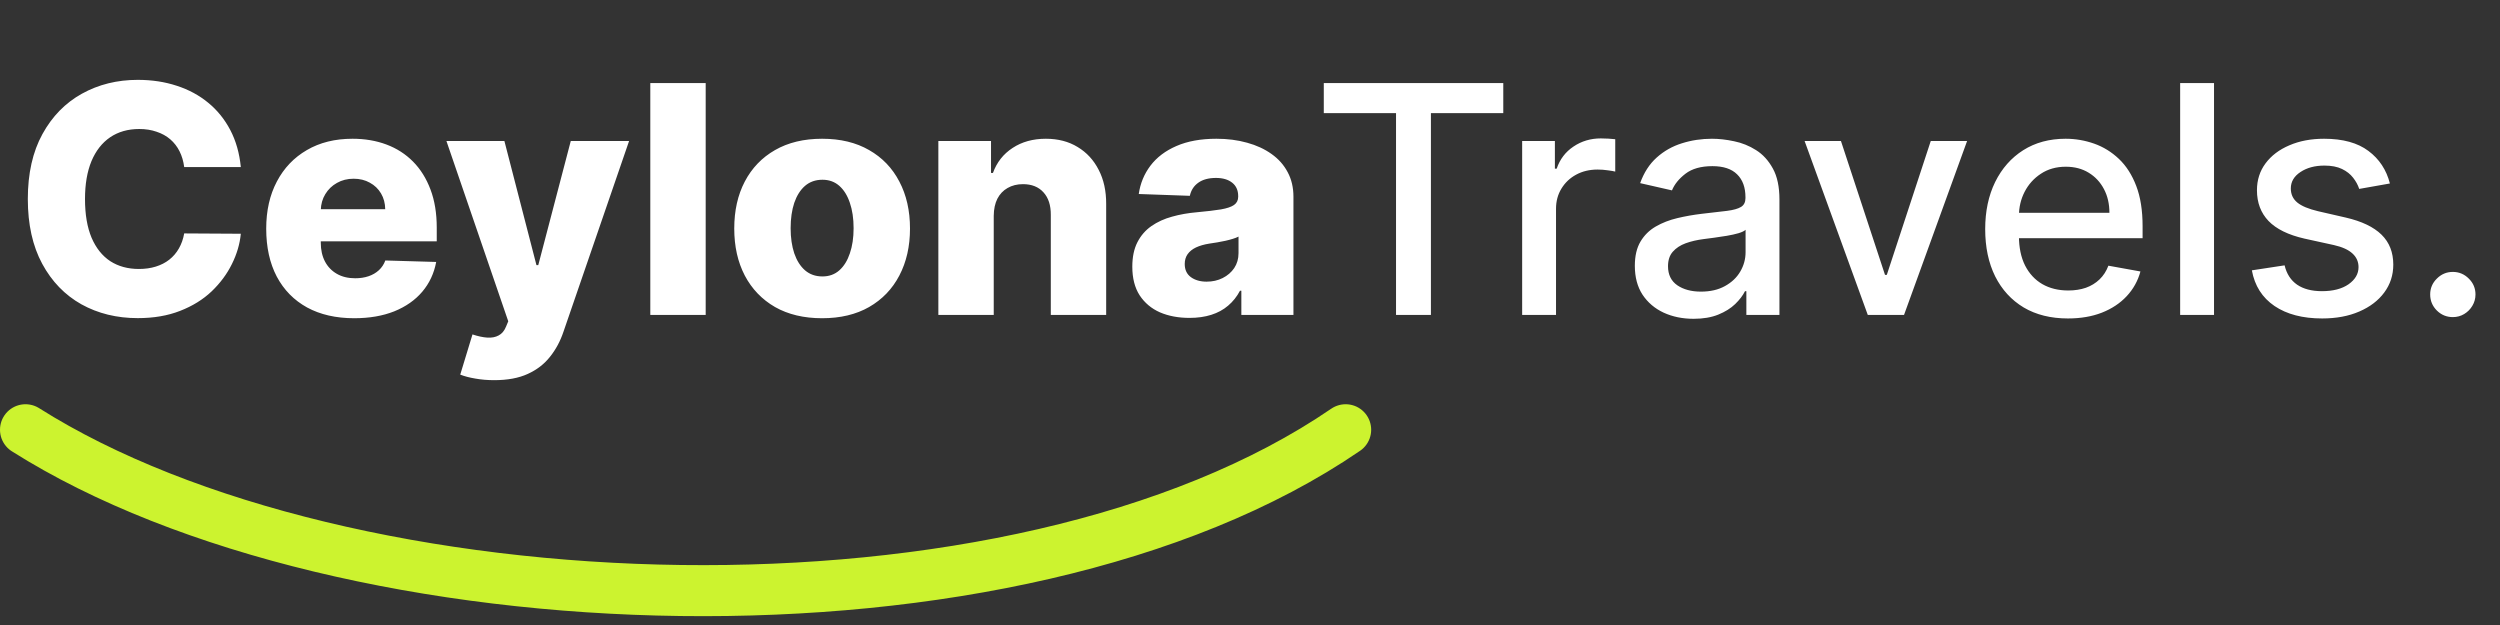
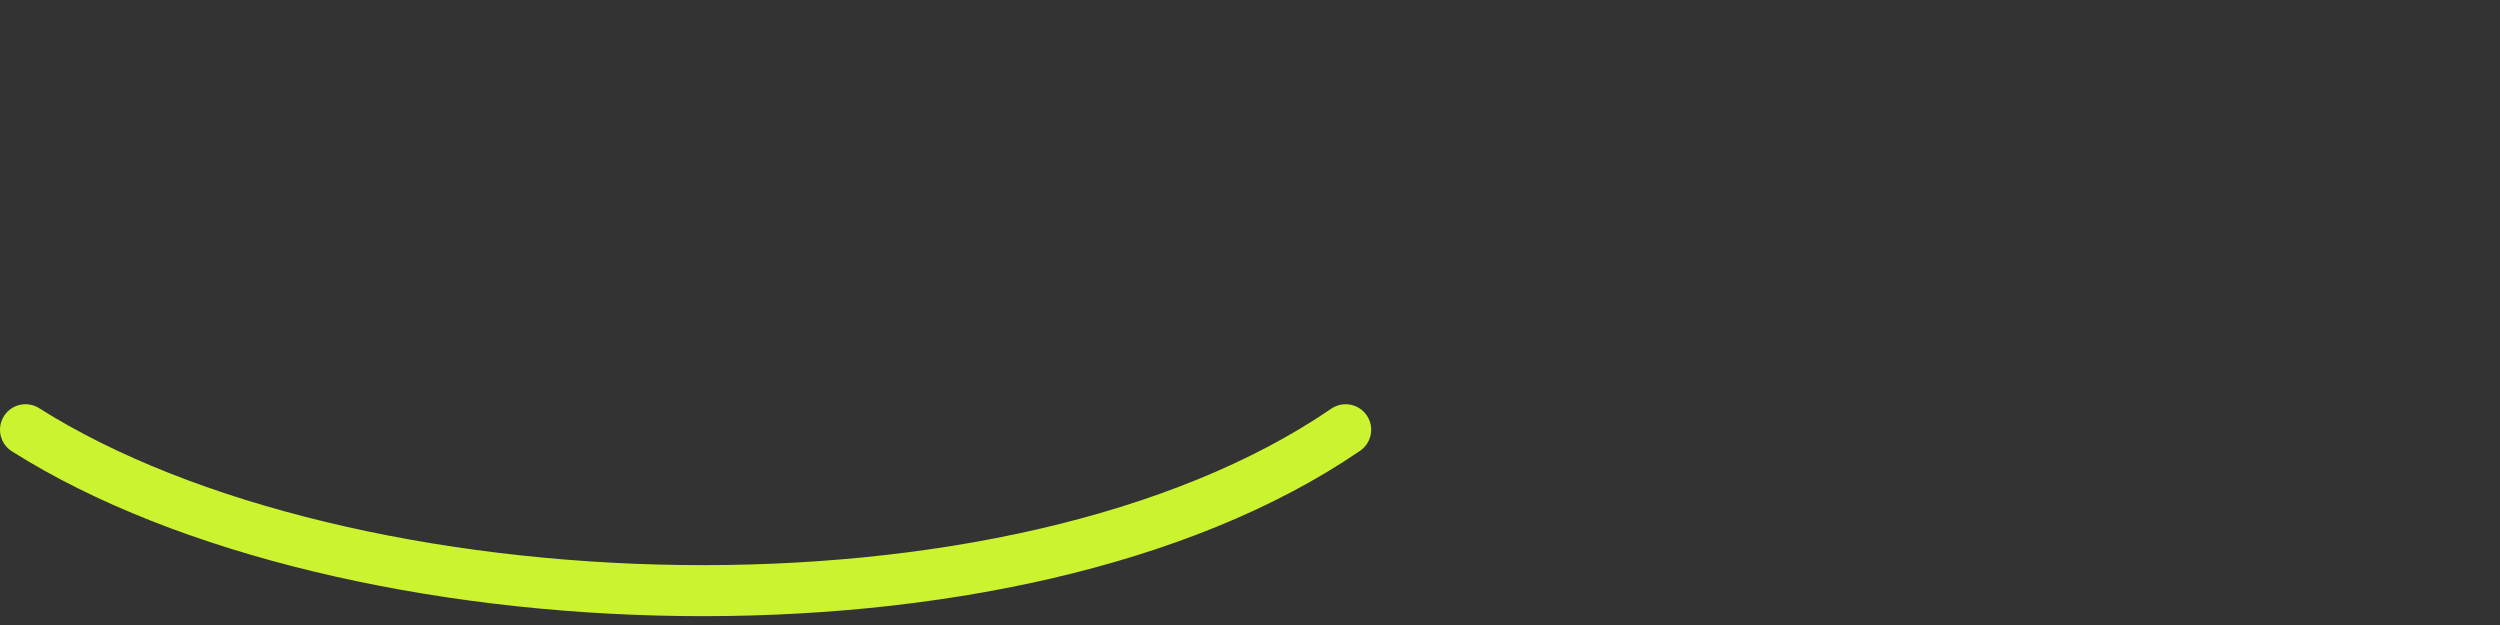
<svg xmlns="http://www.w3.org/2000/svg" width="196" height="49" viewBox="0 0 196 49" fill="none">
  <rect x="0" y="0" width="196" height="49" fill="#333333" stroke="none" />
-   <path d="M18.88 13.097H14.441C14.382 12.642 14.261 12.23 14.077 11.863C13.894 11.496 13.651 11.183 13.349 10.922C13.047 10.662 12.689 10.464 12.275 10.328C11.867 10.185 11.414 10.114 10.916 10.114C10.035 10.114 9.274 10.331 8.635 10.763C8.002 11.195 7.513 11.819 7.17 12.636C6.833 13.453 6.664 14.441 6.664 15.601C6.664 16.808 6.836 17.82 7.179 18.637C7.528 19.448 8.016 20.061 8.644 20.475C9.277 20.883 10.026 21.087 10.89 21.087C11.375 21.087 11.816 21.025 12.213 20.901C12.615 20.777 12.967 20.596 13.269 20.36C13.577 20.117 13.829 19.824 14.024 19.481C14.225 19.131 14.364 18.738 14.441 18.3L18.88 18.326C18.803 19.131 18.569 19.924 18.179 20.706C17.794 21.487 17.264 22.2 16.59 22.845C15.915 23.485 15.092 23.994 14.121 24.372C13.157 24.751 12.05 24.941 10.801 24.941C9.156 24.941 7.682 24.579 6.38 23.857C5.084 23.129 4.06 22.07 3.308 20.679C2.557 19.288 2.181 17.596 2.181 15.601C2.181 13.601 2.562 11.905 3.326 10.514C4.089 9.123 5.122 8.067 6.424 7.345C7.726 6.623 9.185 6.261 10.801 6.261C11.902 6.261 12.92 6.415 13.855 6.723C14.79 7.025 15.613 7.469 16.323 8.055C17.033 8.635 17.61 9.348 18.054 10.194C18.498 11.041 18.773 12.008 18.88 13.097ZM27.769 24.949C26.343 24.949 25.111 24.668 24.076 24.106C23.046 23.538 22.253 22.73 21.697 21.682C21.146 20.629 20.871 19.377 20.871 17.927C20.871 16.518 21.149 15.287 21.705 14.234C22.262 13.174 23.046 12.352 24.058 11.766C25.07 11.174 26.263 10.878 27.636 10.878C28.606 10.878 29.494 11.029 30.299 11.331C31.104 11.633 31.799 12.079 32.385 12.671C32.971 13.263 33.427 13.994 33.753 14.864C34.078 15.728 34.241 16.72 34.241 17.838V18.921H22.389V16.4H30.201C30.195 15.938 30.086 15.527 29.873 15.166C29.66 14.805 29.367 14.524 28.994 14.323C28.627 14.115 28.204 14.012 27.724 14.012C27.239 14.012 26.804 14.121 26.419 14.34C26.035 14.553 25.73 14.846 25.505 15.219C25.28 15.586 25.162 16.003 25.15 16.471V19.037C25.15 19.593 25.259 20.081 25.478 20.502C25.697 20.916 26.008 21.238 26.411 21.469C26.813 21.7 27.293 21.816 27.849 21.816C28.233 21.816 28.583 21.762 28.896 21.656C29.21 21.549 29.479 21.392 29.704 21.185C29.929 20.978 30.098 20.724 30.21 20.422L34.197 20.537C34.031 21.431 33.667 22.209 33.105 22.872C32.548 23.529 31.817 24.041 30.912 24.408C30.006 24.769 28.959 24.949 27.769 24.949ZM38.746 29.805C38.225 29.805 37.734 29.764 37.273 29.681C36.811 29.604 36.414 29.501 36.083 29.37L37.042 26.219C37.468 26.361 37.853 26.444 38.196 26.468C38.545 26.491 38.844 26.435 39.093 26.299C39.347 26.169 39.542 25.935 39.678 25.597L39.847 25.189L35 11.056H39.545L42.058 20.786H42.2L44.748 11.056H49.32L44.18 25.997C43.931 26.743 43.579 27.4 43.123 27.968C42.673 28.542 42.09 28.992 41.374 29.317C40.664 29.643 39.788 29.805 38.746 29.805ZM55.326 6.51V24.692H50.984V6.51H55.326ZM64.454 24.949C63.022 24.949 61.791 24.656 60.761 24.07C59.737 23.479 58.947 22.656 58.391 21.602C57.84 20.543 57.565 19.315 57.565 17.918C57.565 16.515 57.84 15.287 58.391 14.234C58.947 13.174 59.737 12.352 60.761 11.766C61.791 11.174 63.022 10.878 64.454 10.878C65.887 10.878 67.115 11.174 68.139 11.766C69.168 12.352 69.959 13.174 70.509 14.234C71.065 15.287 71.344 16.515 71.344 17.918C71.344 19.315 71.065 20.543 70.509 21.602C69.959 22.656 69.168 23.479 68.139 24.07C67.115 24.656 65.887 24.949 64.454 24.949ZM64.481 21.673C65.002 21.673 65.443 21.514 65.804 21.194C66.165 20.874 66.44 20.43 66.629 19.862C66.825 19.294 66.922 18.637 66.922 17.892C66.922 17.134 66.825 16.471 66.629 15.903C66.44 15.335 66.165 14.891 65.804 14.571C65.443 14.252 65.002 14.092 64.481 14.092C63.942 14.092 63.487 14.252 63.114 14.571C62.747 14.891 62.466 15.335 62.27 15.903C62.081 16.471 61.986 17.134 61.986 17.892C61.986 18.637 62.081 19.294 62.27 19.862C62.466 20.43 62.747 20.874 63.114 21.194C63.487 21.514 63.942 21.673 64.481 21.673ZM77.909 16.915V24.692H73.567V11.056H77.696V13.559H77.847C78.148 12.725 78.663 12.071 79.391 11.597C80.119 11.118 80.986 10.878 81.993 10.878C82.951 10.878 83.783 11.094 84.487 11.526C85.197 11.952 85.748 12.55 86.138 13.319C86.535 14.083 86.73 14.977 86.724 16V24.692H82.383V16.853C82.389 16.095 82.197 15.503 81.806 15.077C81.421 14.651 80.886 14.438 80.199 14.438C79.743 14.438 79.341 14.539 78.992 14.74C78.649 14.935 78.382 15.216 78.193 15.583C78.009 15.95 77.915 16.394 77.909 16.915ZM93.256 24.923C92.386 24.923 91.614 24.778 90.939 24.488C90.27 24.192 89.741 23.748 89.35 23.156C88.965 22.558 88.773 21.81 88.773 20.91C88.773 20.152 88.906 19.513 89.172 18.992C89.439 18.471 89.806 18.048 90.273 17.723C90.741 17.397 91.279 17.152 91.889 16.986C92.499 16.814 93.15 16.699 93.842 16.64C94.618 16.569 95.242 16.495 95.716 16.418C96.189 16.335 96.532 16.22 96.745 16.072C96.964 15.918 97.074 15.702 97.074 15.423V15.379C97.074 14.923 96.917 14.571 96.603 14.323C96.29 14.074 95.866 13.95 95.334 13.95C94.76 13.95 94.298 14.074 93.949 14.323C93.6 14.571 93.378 14.914 93.283 15.352L89.279 15.21C89.397 14.382 89.702 13.642 90.193 12.991C90.691 12.334 91.371 11.819 92.235 11.446C93.105 11.067 94.15 10.878 95.369 10.878C96.239 10.878 97.041 10.982 97.775 11.189C98.509 11.39 99.148 11.686 99.693 12.076C100.237 12.461 100.657 12.935 100.953 13.497C101.255 14.059 101.406 14.701 101.406 15.423V24.692H97.322V22.792H97.216C96.973 23.254 96.662 23.644 96.284 23.964C95.911 24.284 95.47 24.523 94.961 24.683C94.458 24.843 93.89 24.923 93.256 24.923ZM94.597 22.082C95.064 22.082 95.485 21.987 95.858 21.798C96.236 21.608 96.538 21.348 96.763 21.017C96.988 20.679 97.1 20.288 97.1 19.845V18.548C96.976 18.613 96.825 18.673 96.648 18.726C96.476 18.779 96.287 18.83 96.079 18.877C95.872 18.924 95.659 18.966 95.44 19.001C95.221 19.037 95.011 19.069 94.81 19.099C94.401 19.164 94.052 19.265 93.762 19.401C93.478 19.537 93.259 19.714 93.105 19.933C92.957 20.146 92.883 20.401 92.883 20.697C92.883 21.147 93.043 21.49 93.363 21.727C93.688 21.963 94.1 22.082 94.597 22.082ZM103.785 8.872V6.51H117.857V8.872H112.184V24.692H109.449V8.872H103.785ZM119.337 24.692V11.056H121.903V13.222H122.045C122.294 12.488 122.731 11.911 123.359 11.491C123.992 11.064 124.708 10.851 125.507 10.851C125.673 10.851 125.868 10.857 126.093 10.869C126.324 10.881 126.505 10.896 126.635 10.914V13.453C126.528 13.423 126.339 13.39 126.067 13.355C125.794 13.313 125.522 13.293 125.25 13.293C124.622 13.293 124.063 13.426 123.572 13.692C123.087 13.953 122.702 14.317 122.418 14.784C122.134 15.246 121.992 15.773 121.992 16.364V24.692H119.337ZM132.778 24.994C131.914 24.994 131.133 24.834 130.434 24.514C129.736 24.189 129.183 23.718 128.774 23.103C128.372 22.487 128.171 21.733 128.171 20.839C128.171 20.07 128.319 19.436 128.615 18.939C128.91 18.442 129.31 18.048 129.813 17.758C130.316 17.468 130.878 17.249 131.5 17.101C132.121 16.953 132.755 16.841 133.4 16.764C134.216 16.669 134.879 16.592 135.388 16.533C135.897 16.468 136.267 16.364 136.498 16.222C136.729 16.08 136.844 15.85 136.844 15.53V15.468C136.844 14.693 136.625 14.092 136.187 13.666C135.755 13.239 135.11 13.026 134.252 13.026C133.358 13.026 132.654 13.225 132.139 13.621C131.63 14.012 131.278 14.447 131.083 14.926L128.588 14.358C128.884 13.53 129.316 12.861 129.884 12.352C130.458 11.837 131.118 11.464 131.864 11.233C132.61 10.996 133.394 10.878 134.216 10.878C134.761 10.878 135.338 10.943 135.948 11.073C136.563 11.198 137.137 11.428 137.67 11.766C138.209 12.103 138.649 12.585 138.993 13.213C139.336 13.834 139.508 14.642 139.508 15.636V24.692H136.915V22.828H136.809C136.637 23.171 136.38 23.508 136.036 23.84C135.693 24.171 135.252 24.446 134.714 24.665C134.175 24.884 133.53 24.994 132.778 24.994ZM133.355 22.863C134.089 22.863 134.717 22.718 135.237 22.428C135.764 22.138 136.164 21.759 136.436 21.292C136.714 20.818 136.853 20.312 136.853 19.774V18.016C136.758 18.11 136.575 18.199 136.303 18.282C136.036 18.359 135.732 18.427 135.388 18.486C135.045 18.54 134.711 18.59 134.385 18.637C134.06 18.679 133.787 18.714 133.568 18.744C133.053 18.809 132.583 18.918 132.157 19.072C131.737 19.226 131.399 19.448 131.145 19.738C130.896 20.022 130.772 20.401 130.772 20.874C130.772 21.531 131.015 22.029 131.5 22.366C131.985 22.697 132.604 22.863 133.355 22.863ZM154.22 11.056L149.275 24.692H146.435L141.481 11.056H144.331L147.784 21.549H147.926L151.371 11.056H154.22ZM162.128 24.967C160.785 24.967 159.628 24.68 158.657 24.106C157.692 23.526 156.947 22.712 156.42 21.665C155.899 20.611 155.639 19.377 155.639 17.962C155.639 16.566 155.899 15.335 156.42 14.269C156.947 13.204 157.681 12.372 158.622 11.775C159.569 11.177 160.675 10.878 161.942 10.878C162.711 10.878 163.457 11.005 164.179 11.26C164.901 11.514 165.549 11.914 166.123 12.458C166.698 13.003 167.15 13.71 167.482 14.58C167.813 15.444 167.979 16.495 167.979 17.732V18.673H157.139V16.684H165.378C165.378 15.986 165.236 15.367 164.952 14.829C164.667 14.284 164.268 13.855 163.753 13.541C163.244 13.228 162.646 13.071 161.96 13.071C161.214 13.071 160.563 13.254 160.007 13.621C159.456 13.982 159.03 14.456 158.728 15.042C158.432 15.622 158.284 16.252 158.284 16.933V18.486C158.284 19.398 158.444 20.173 158.764 20.812C159.089 21.451 159.542 21.94 160.122 22.277C160.702 22.609 161.38 22.774 162.155 22.774C162.658 22.774 163.117 22.703 163.531 22.561C163.945 22.413 164.303 22.194 164.605 21.904C164.907 21.614 165.138 21.256 165.298 20.83L167.81 21.283C167.609 22.023 167.248 22.671 166.727 23.227C166.212 23.777 165.564 24.207 164.783 24.514C164.008 24.816 163.123 24.967 162.128 24.967ZM173.579 6.51V24.692H170.924V6.51H173.579ZM187.368 14.385L184.962 14.811C184.862 14.503 184.702 14.21 184.483 13.932C184.27 13.654 183.98 13.426 183.613 13.248C183.246 13.071 182.787 12.982 182.237 12.982C181.485 12.982 180.858 13.151 180.355 13.488C179.852 13.819 179.6 14.249 179.6 14.775C179.6 15.231 179.769 15.598 180.106 15.876C180.443 16.154 180.988 16.382 181.74 16.56L183.906 17.057C185.16 17.347 186.096 17.794 186.711 18.398C187.327 19.001 187.634 19.785 187.634 20.75C187.634 21.567 187.398 22.295 186.924 22.934C186.457 23.567 185.803 24.064 184.962 24.426C184.128 24.787 183.16 24.967 182.059 24.967C180.532 24.967 179.286 24.642 178.322 23.991C177.357 23.334 176.765 22.401 176.546 21.194L179.112 20.803C179.271 21.472 179.6 21.978 180.097 22.322C180.594 22.659 181.242 22.828 182.041 22.828C182.911 22.828 183.607 22.647 184.128 22.286C184.648 21.919 184.909 21.472 184.909 20.945C184.909 20.519 184.749 20.161 184.43 19.871C184.116 19.581 183.633 19.362 182.982 19.214L180.674 18.708C179.402 18.418 178.461 17.957 177.851 17.323C177.247 16.69 176.945 15.888 176.945 14.917C176.945 14.113 177.17 13.408 177.62 12.805C178.07 12.201 178.691 11.73 179.485 11.393C180.278 11.05 181.186 10.878 182.21 10.878C183.684 10.878 184.844 11.198 185.69 11.837C186.537 12.47 187.096 13.319 187.368 14.385ZM192.302 24.861C191.817 24.861 191.399 24.689 191.05 24.346C190.701 23.997 190.526 23.576 190.526 23.085C190.526 22.6 190.701 22.185 191.05 21.842C191.399 21.493 191.817 21.318 192.302 21.318C192.787 21.318 193.205 21.493 193.554 21.842C193.903 22.185 194.078 22.6 194.078 23.085C194.078 23.41 193.995 23.709 193.829 23.982C193.669 24.248 193.456 24.461 193.19 24.621C192.923 24.781 192.627 24.861 192.302 24.861Z" fill="white" />
  <path d="M2 33.692C27 49.498 79.5 51.498 105.5 33.692" stroke="#CCF32F" stroke-width="4" stroke-linecap="round" />
</svg>